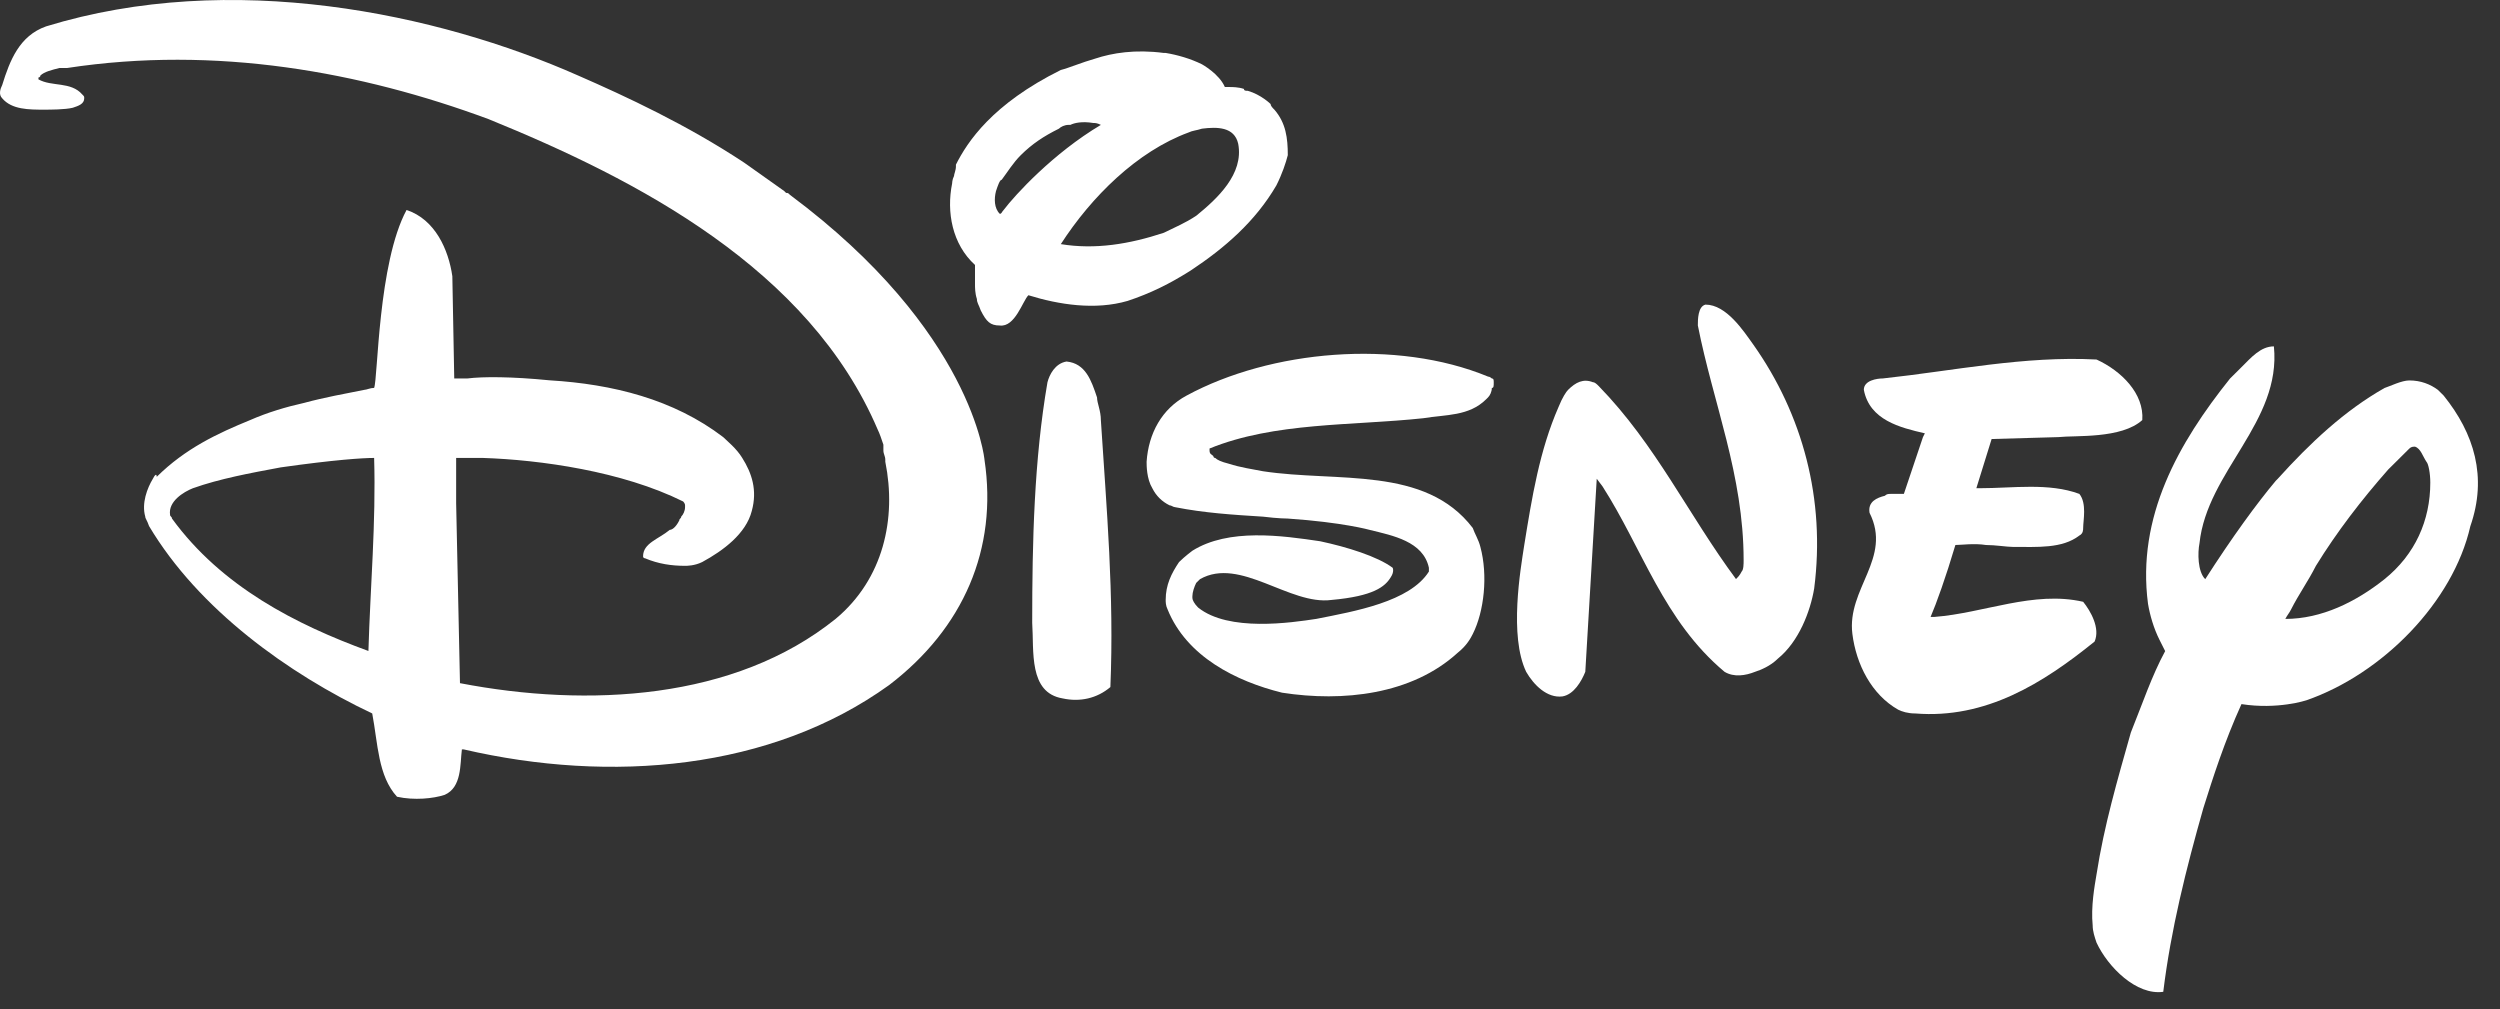
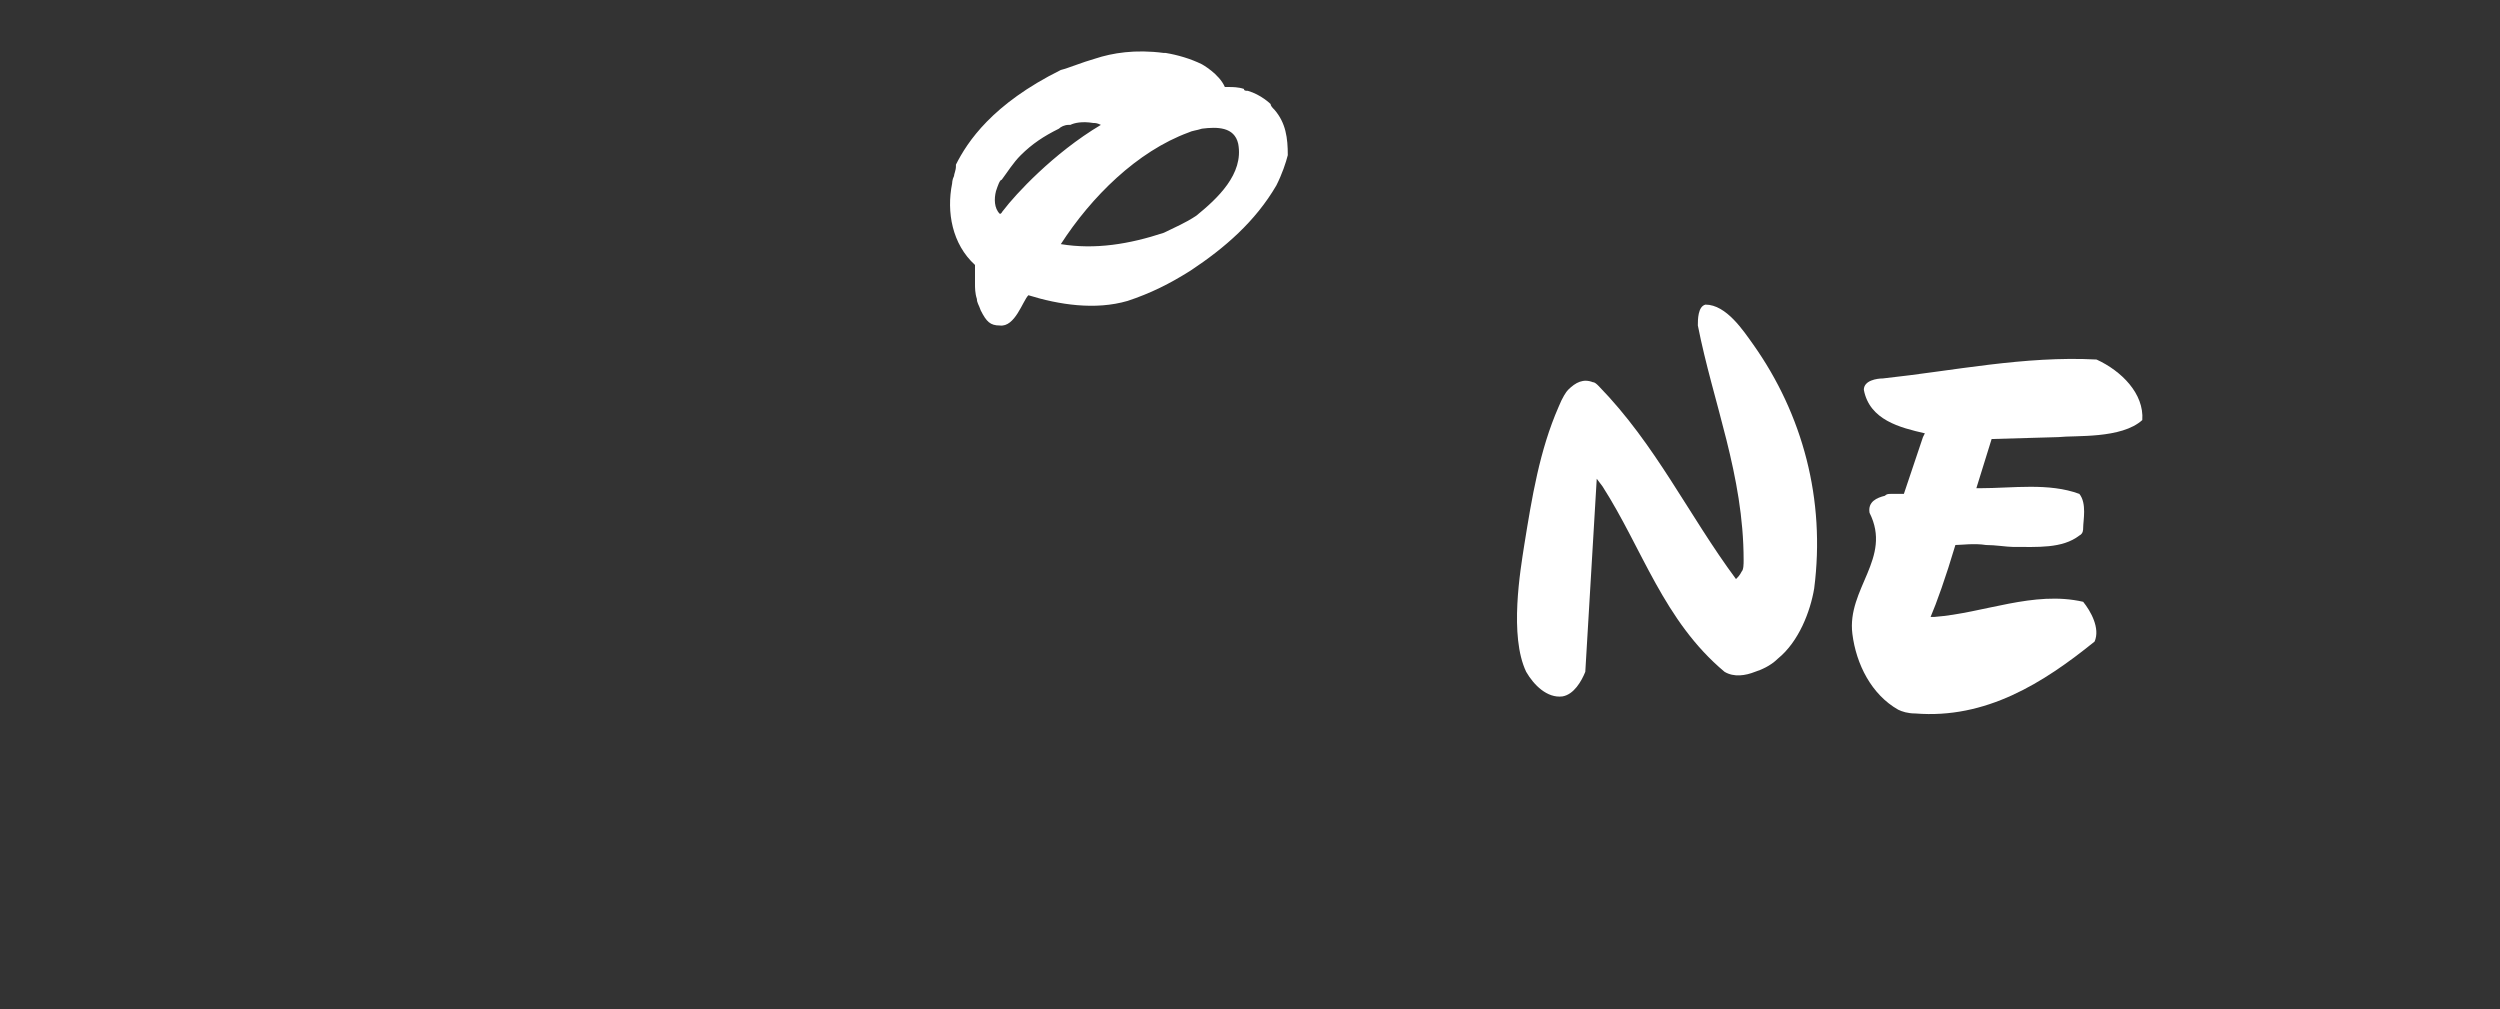
<svg xmlns="http://www.w3.org/2000/svg" width="109" height="44" viewBox="0 0 109 44" fill="none">
  <rect x="0" y="0" width="109" height="44" fill="#333333" stroke="none" />
-   <path d="M47.831 17.33C47.582 16.587 47.332 15.844 46.501 15.762C46.002 15.844 45.752 16.339 45.669 16.669C45.087 20.053 45.004 23.602 45.004 27.15C45.087 28.388 44.838 30.204 46.334 30.451C47.083 30.616 47.831 30.451 48.413 29.956C48.58 25.912 48.247 22.199 47.998 18.32C47.998 17.907 47.831 17.577 47.831 17.33Z" fill="white" />
  <path d="M89.745 19.058C90.494 18.976 92.49 19.141 93.404 18.315C93.488 17.16 92.49 16.17 91.409 15.675C88.249 15.509 85.171 16.17 82.094 16.5C81.845 16.5 81.263 16.582 81.263 16.995C81.512 18.315 82.843 18.645 83.924 18.893L83.841 19.058L83.009 21.534H82.843H82.427C82.344 21.534 82.261 21.534 82.178 21.616C81.845 21.699 81.429 21.864 81.512 22.359C82.51 24.34 80.514 25.66 80.764 27.641C80.93 28.961 81.596 30.282 82.76 30.942C82.926 31.024 83.176 31.107 83.508 31.107C86.585 31.354 89.08 29.787 91.325 27.971C91.575 27.393 91.159 26.651 90.826 26.238C88.664 25.743 86.502 26.733 84.34 26.898H84.174C84.423 26.32 84.839 25.165 85.255 23.762C85.504 23.762 86.086 23.68 86.585 23.762C87.001 23.762 87.5 23.845 87.749 23.845C88.831 23.845 89.912 23.927 90.66 23.349C90.826 23.267 90.826 23.102 90.826 23.019C90.826 22.689 90.993 21.947 90.66 21.534C89.33 21.039 87.749 21.286 86.336 21.286H86.169L86.835 19.141L89.745 19.058Z" fill="white" />
-   <path d="M106.543 17.247C106.46 17.165 106.294 17 106.294 17C105.961 16.752 105.545 16.587 105.046 16.587C104.713 16.587 104.215 16.835 103.965 16.917C102.219 17.907 100.722 19.31 99.308 20.878L99.225 20.961C98.393 21.951 97.312 23.437 96.148 25.252C95.815 24.922 95.815 24.097 95.898 23.684C96.231 20.548 99.474 18.403 99.142 15.102C98.56 15.102 98.144 15.597 97.728 16.009C97.562 16.174 97.395 16.34 97.229 16.505C94.984 19.31 93.154 22.529 93.653 26.325C93.736 26.82 93.903 27.398 94.152 27.893C94.235 28.058 94.318 28.223 94.401 28.388C93.819 29.461 93.404 30.699 92.905 31.937C92.323 34 91.74 35.981 91.408 38.126C91.325 38.621 91.158 39.529 91.241 40.355C91.241 40.602 91.325 40.85 91.408 41.097C91.907 42.17 93.154 43.408 94.318 43.243C94.651 40.52 95.316 37.879 96.065 35.238C96.481 33.917 96.98 32.349 97.728 30.699C99.308 30.947 100.555 30.534 100.555 30.534C103.882 29.379 106.959 26.243 107.707 22.942C108.456 20.796 107.874 18.898 106.543 17.247ZM105.961 21.043C105.961 22.694 105.296 24.179 103.965 25.252C102.718 26.243 101.221 26.985 99.641 26.985C99.724 26.82 99.807 26.738 99.89 26.573C100.223 25.913 100.639 25.335 100.971 24.675C101.886 23.189 102.967 21.786 104.131 20.466L104.215 20.383L104.298 20.301C104.547 20.053 104.797 19.806 105.046 19.558C105.129 19.475 105.212 19.475 105.296 19.475C105.545 19.558 105.628 19.888 105.795 20.136C105.878 20.218 105.961 20.631 105.961 21.043Z" fill="white" />
  <path d="M55.566 4.784C55.483 4.702 55.4 4.619 55.4 4.537C55.4 4.537 54.984 4.124 54.402 3.959C54.319 3.959 54.236 3.959 54.236 3.877C53.986 3.794 53.736 3.794 53.57 3.794C53.487 3.794 53.487 3.794 53.404 3.794C53.154 3.216 52.406 2.804 52.406 2.804C51.907 2.556 51.325 2.391 50.826 2.309H50.743C49.495 2.144 48.497 2.309 47.749 2.556C47.167 2.721 46.585 2.969 46.252 3.051C43.258 4.537 42.177 6.187 41.678 7.178V7.26C41.678 7.425 41.595 7.59 41.595 7.673C41.512 7.838 41.512 8.003 41.512 8.003C41.262 9.241 41.512 10.644 42.51 11.552C42.51 11.634 42.51 12.047 42.51 12.377C42.51 12.542 42.51 12.789 42.593 13.037C42.593 13.202 42.676 13.285 42.759 13.532C43.009 14.027 43.175 14.192 43.591 14.192C44.256 14.275 44.589 13.12 44.838 12.872C46.169 13.285 47.749 13.532 49.163 13.12C50.161 12.789 50.992 12.377 51.907 11.799C53.404 10.809 54.734 9.653 55.649 8.085C55.899 7.59 56.065 7.095 56.148 6.765C56.148 6.022 56.065 5.362 55.566 4.784ZM43.757 9.158C43.674 9.241 43.674 9.323 43.591 9.323C43.341 9.076 43.341 8.663 43.425 8.333C43.508 8.085 43.591 7.838 43.674 7.838C43.923 7.508 44.173 7.095 44.506 6.765C45.005 6.27 45.504 5.94 46.169 5.61C46.252 5.527 46.418 5.445 46.585 5.445C46.585 5.445 46.585 5.445 46.668 5.445C46.834 5.362 47.167 5.28 47.666 5.362C47.749 5.362 47.832 5.362 47.998 5.445C45.919 6.683 44.256 8.498 43.757 9.158ZM52.157 9.406C51.657 9.736 51.242 9.901 50.743 10.149C49.246 10.644 47.749 10.891 46.252 10.644C47.583 8.581 49.578 6.6 51.824 5.775C51.99 5.692 52.157 5.692 52.406 5.61C53.071 5.527 53.82 5.527 53.986 6.27C54.236 7.59 53.071 8.663 52.157 9.406Z" fill="white" />
  <path d="M76.437 15.014C76.022 14.437 75.273 13.281 74.358 13.281C74.026 13.364 74.026 13.941 74.026 14.189C74.691 17.573 76.022 20.709 76.022 24.422C76.022 24.587 76.022 24.835 75.938 24.917C75.855 25.082 75.772 25.165 75.689 25.247C73.61 22.442 72.196 19.388 69.701 16.83C69.618 16.747 69.535 16.665 69.452 16.665C69.036 16.5 68.703 16.665 68.371 16.995C68.287 17.077 68.121 17.325 67.955 17.738C67.123 19.636 66.791 21.699 66.458 23.762C66.292 24.835 65.793 27.723 66.541 29.291C66.874 29.869 67.456 30.447 68.121 30.364C68.62 30.282 68.953 29.704 69.119 29.291L69.618 20.874L69.868 21.204C71.614 23.927 72.529 27.063 75.19 29.291C75.606 29.539 76.105 29.456 76.52 29.291C76.77 29.209 77.186 29.044 77.518 28.714C78.433 27.971 78.932 26.651 79.098 25.66C79.597 21.781 78.6 18.068 76.437 15.014Z" fill="white" />
-   <path d="M65.127 16.667C65.127 16.584 65.127 16.502 65.044 16.502C65.044 16.502 64.961 16.419 64.878 16.419C60.886 14.769 55.398 15.264 51.739 17.245C50.657 17.822 50.075 18.895 49.992 20.133C49.992 20.298 49.992 20.876 50.242 21.288C50.408 21.619 50.657 21.866 50.99 22.031C51.073 22.031 51.156 22.114 51.24 22.114C52.487 22.361 53.734 22.444 55.065 22.526C55.73 22.609 56.146 22.609 56.146 22.609C58.558 22.774 59.722 23.104 59.722 23.104C60.72 23.352 62.05 23.599 62.3 24.755C62.3 24.837 62.3 24.837 62.3 24.92C61.468 26.24 59.057 26.653 57.394 26.983C56.312 27.148 53.568 27.56 52.237 26.488C52.071 26.323 51.988 26.157 51.988 26.075V25.992C51.988 25.827 52.071 25.58 52.154 25.415C52.154 25.415 52.237 25.332 52.321 25.25C54.067 24.259 56.229 26.405 58.059 26.157C59.888 25.992 60.387 25.58 60.637 25.167C60.803 24.92 60.72 24.755 60.72 24.755C60.055 24.259 58.724 23.847 57.56 23.599C55.897 23.352 53.568 23.021 51.988 24.012C51.988 24.012 51.655 24.259 51.406 24.507C51.073 25.002 50.824 25.497 50.824 26.157C50.824 26.24 50.824 26.405 50.907 26.57C51.739 28.633 53.901 29.706 55.897 30.201C58.558 30.614 61.552 30.284 63.547 28.468C63.963 28.138 64.129 27.808 64.213 27.643C64.712 26.653 64.878 25.085 64.545 23.847C64.462 23.517 64.296 23.269 64.213 23.021C62.134 20.298 58.308 21.041 55.065 20.546C54.649 20.463 54.067 20.381 53.568 20.216C53.236 20.133 53.069 20.05 52.986 19.968C52.986 19.968 52.903 19.968 52.903 19.886C52.82 19.803 52.736 19.803 52.736 19.638C52.736 19.555 52.736 19.555 52.736 19.555C55.564 18.4 58.974 18.565 62.05 18.235C63.048 18.07 64.046 18.152 64.795 17.41L64.878 17.327C64.961 17.245 65.044 17.08 65.044 16.915C65.127 16.915 65.127 16.832 65.127 16.667C65.127 16.75 65.127 16.75 65.127 16.667Z" fill="white" />
-   <path d="M42.924 20.048C42.924 20.048 42.425 14.436 34.441 8.495C34.358 8.412 34.358 8.412 34.275 8.412L34.192 8.33C33.61 7.917 33.028 7.504 32.446 7.092C29.951 5.441 27.29 4.203 25.211 3.295C19.057 0.572 10.075 -1.326 2.009 1.15C0.844 1.562 0.429 2.635 0.096 3.708C0.013 3.873 -0.07 4.121 0.096 4.286C0.512 4.781 1.26 4.781 1.926 4.781C2.175 4.781 2.84 4.781 3.173 4.698C3.422 4.616 3.672 4.533 3.672 4.286C3.672 4.203 3.672 4.203 3.589 4.121C3.09 3.543 2.258 3.791 1.676 3.46V3.378C1.676 3.378 1.759 3.378 1.759 3.295C1.926 3.13 2.258 3.048 2.591 2.965H2.674C2.757 2.965 2.757 2.965 2.84 2.965C2.924 2.965 2.924 2.965 2.924 2.965C9.41 1.975 15.73 3.13 21.302 5.194C27.789 7.834 35.273 11.713 38.267 18.728C38.35 18.893 38.433 19.14 38.516 19.388C38.516 19.388 38.516 19.388 38.516 19.471C38.516 19.471 38.516 19.553 38.516 19.636C38.516 19.801 38.599 19.883 38.599 20.048V20.131C39.099 22.607 38.516 25.247 36.437 26.98C32.03 30.529 25.626 30.859 20.055 29.786L19.888 21.946C19.888 21.534 19.888 20.626 19.888 20.213C19.888 20.048 19.888 20.131 19.888 19.966C20.637 19.966 20.803 19.966 21.053 19.966C23.547 20.048 27.123 20.543 29.785 21.864C29.785 21.864 29.868 21.946 29.868 22.029C29.868 22.029 29.868 22.029 29.868 22.111C29.868 22.276 29.785 22.442 29.701 22.524C29.701 22.607 29.618 22.607 29.618 22.689C29.452 23.019 29.285 23.102 29.202 23.102C28.703 23.514 28.038 23.679 28.038 24.257C28.038 24.257 28.038 24.34 28.121 24.34C28.703 24.587 29.285 24.67 29.868 24.67C29.951 24.67 30.283 24.67 30.616 24.505C31.531 24.009 32.529 23.267 32.778 22.276C33.028 21.369 32.778 20.626 32.362 19.966C32.113 19.553 31.697 19.223 31.531 19.058C29.369 17.407 26.707 16.747 23.963 16.582C22.3 16.417 21.053 16.417 20.387 16.5C20.304 16.5 20.221 16.5 20.138 16.5H19.971H19.805L19.722 12.043C19.556 10.888 18.974 9.567 17.726 9.155C16.479 11.466 16.479 16.5 16.312 16.912C16.146 16.912 15.98 16.995 15.897 16.995C15.065 17.16 14.15 17.325 13.235 17.572C12.487 17.738 11.655 17.985 10.907 18.315C9.493 18.893 8.079 19.553 6.832 20.791C6.832 20.626 6.749 20.708 6.666 20.873C6.416 21.286 6.167 21.946 6.333 22.524C6.333 22.607 6.416 22.689 6.499 22.937C8.662 26.568 12.57 29.374 16.229 31.107C16.479 32.427 16.479 33.83 17.31 34.738C18.059 34.903 18.89 34.82 19.389 34.655C20.138 34.325 20.055 33.335 20.138 32.675C20.221 32.675 20.221 32.675 20.221 32.675C26.624 34.16 33.61 33.583 38.766 29.869C42.009 27.393 43.506 23.927 42.924 20.048ZM16.063 28.383C12.903 27.228 9.66 25.578 7.497 22.607C7.497 22.524 7.414 22.524 7.414 22.442C7.331 21.864 7.996 21.451 8.412 21.286C9.576 20.873 10.907 20.626 12.238 20.378C14.566 20.048 15.813 19.966 16.312 19.966C16.396 22.772 16.146 25.578 16.063 28.383Z" fill="white" />
</svg>